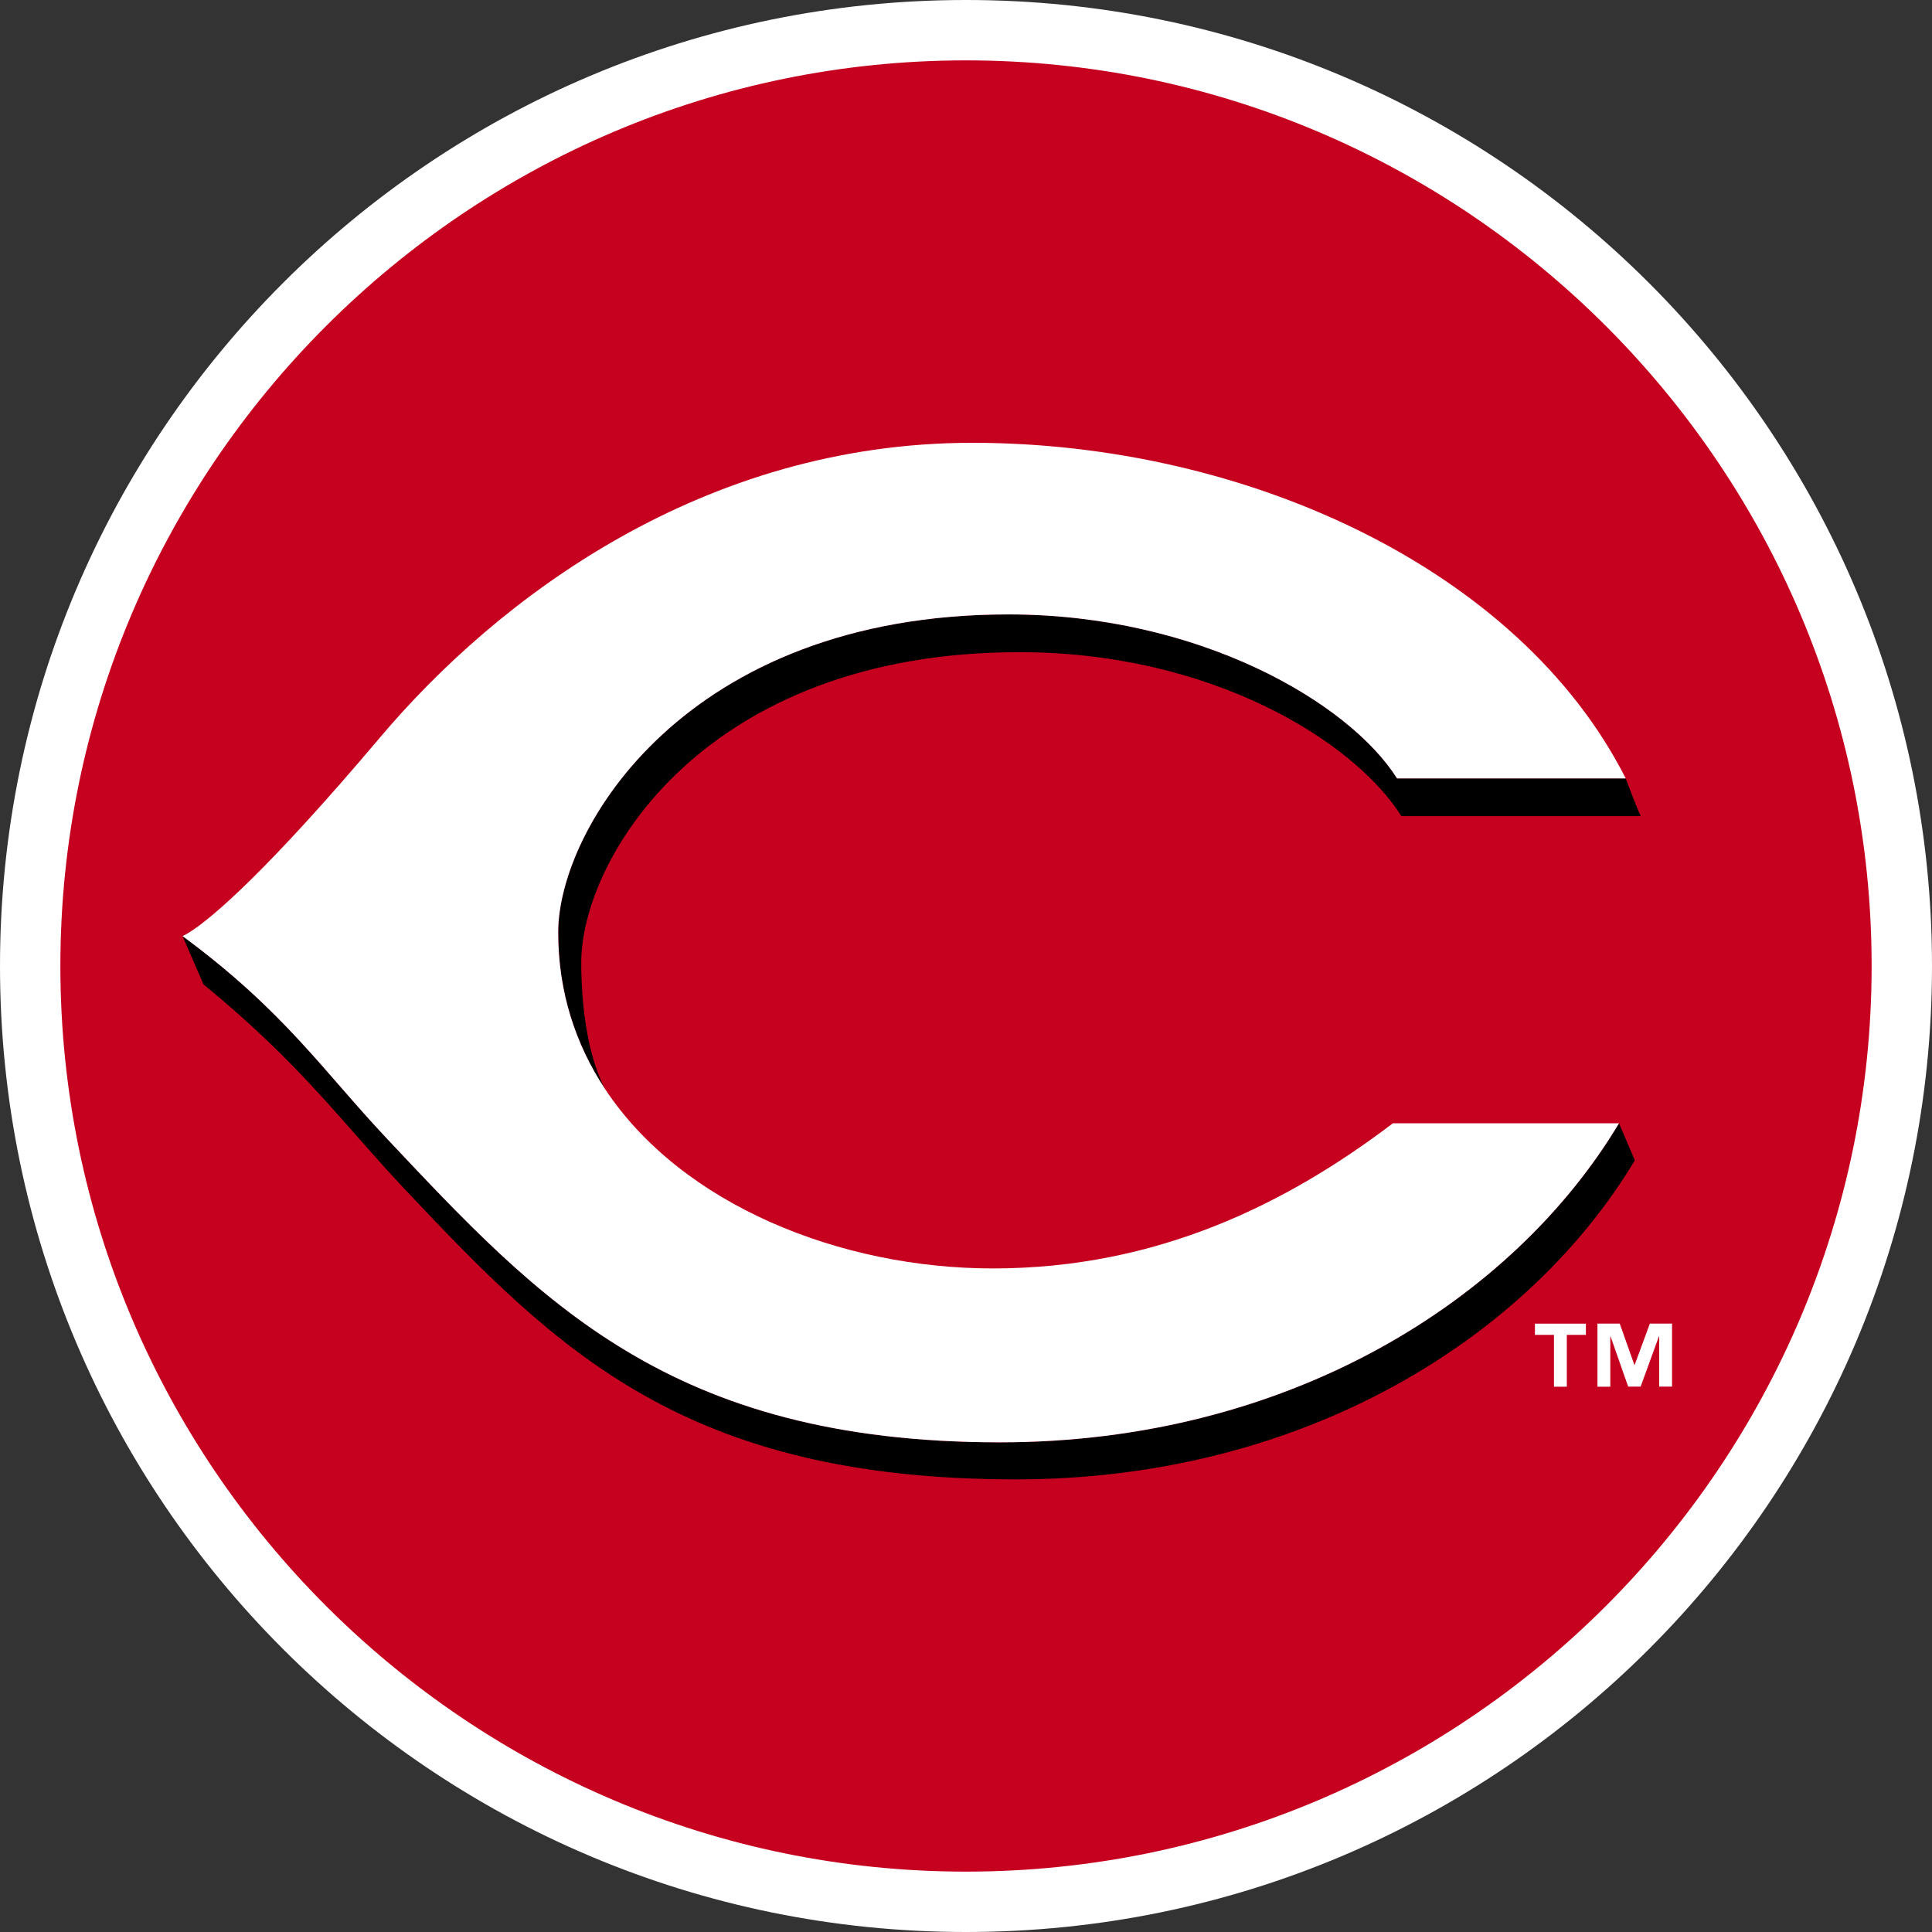
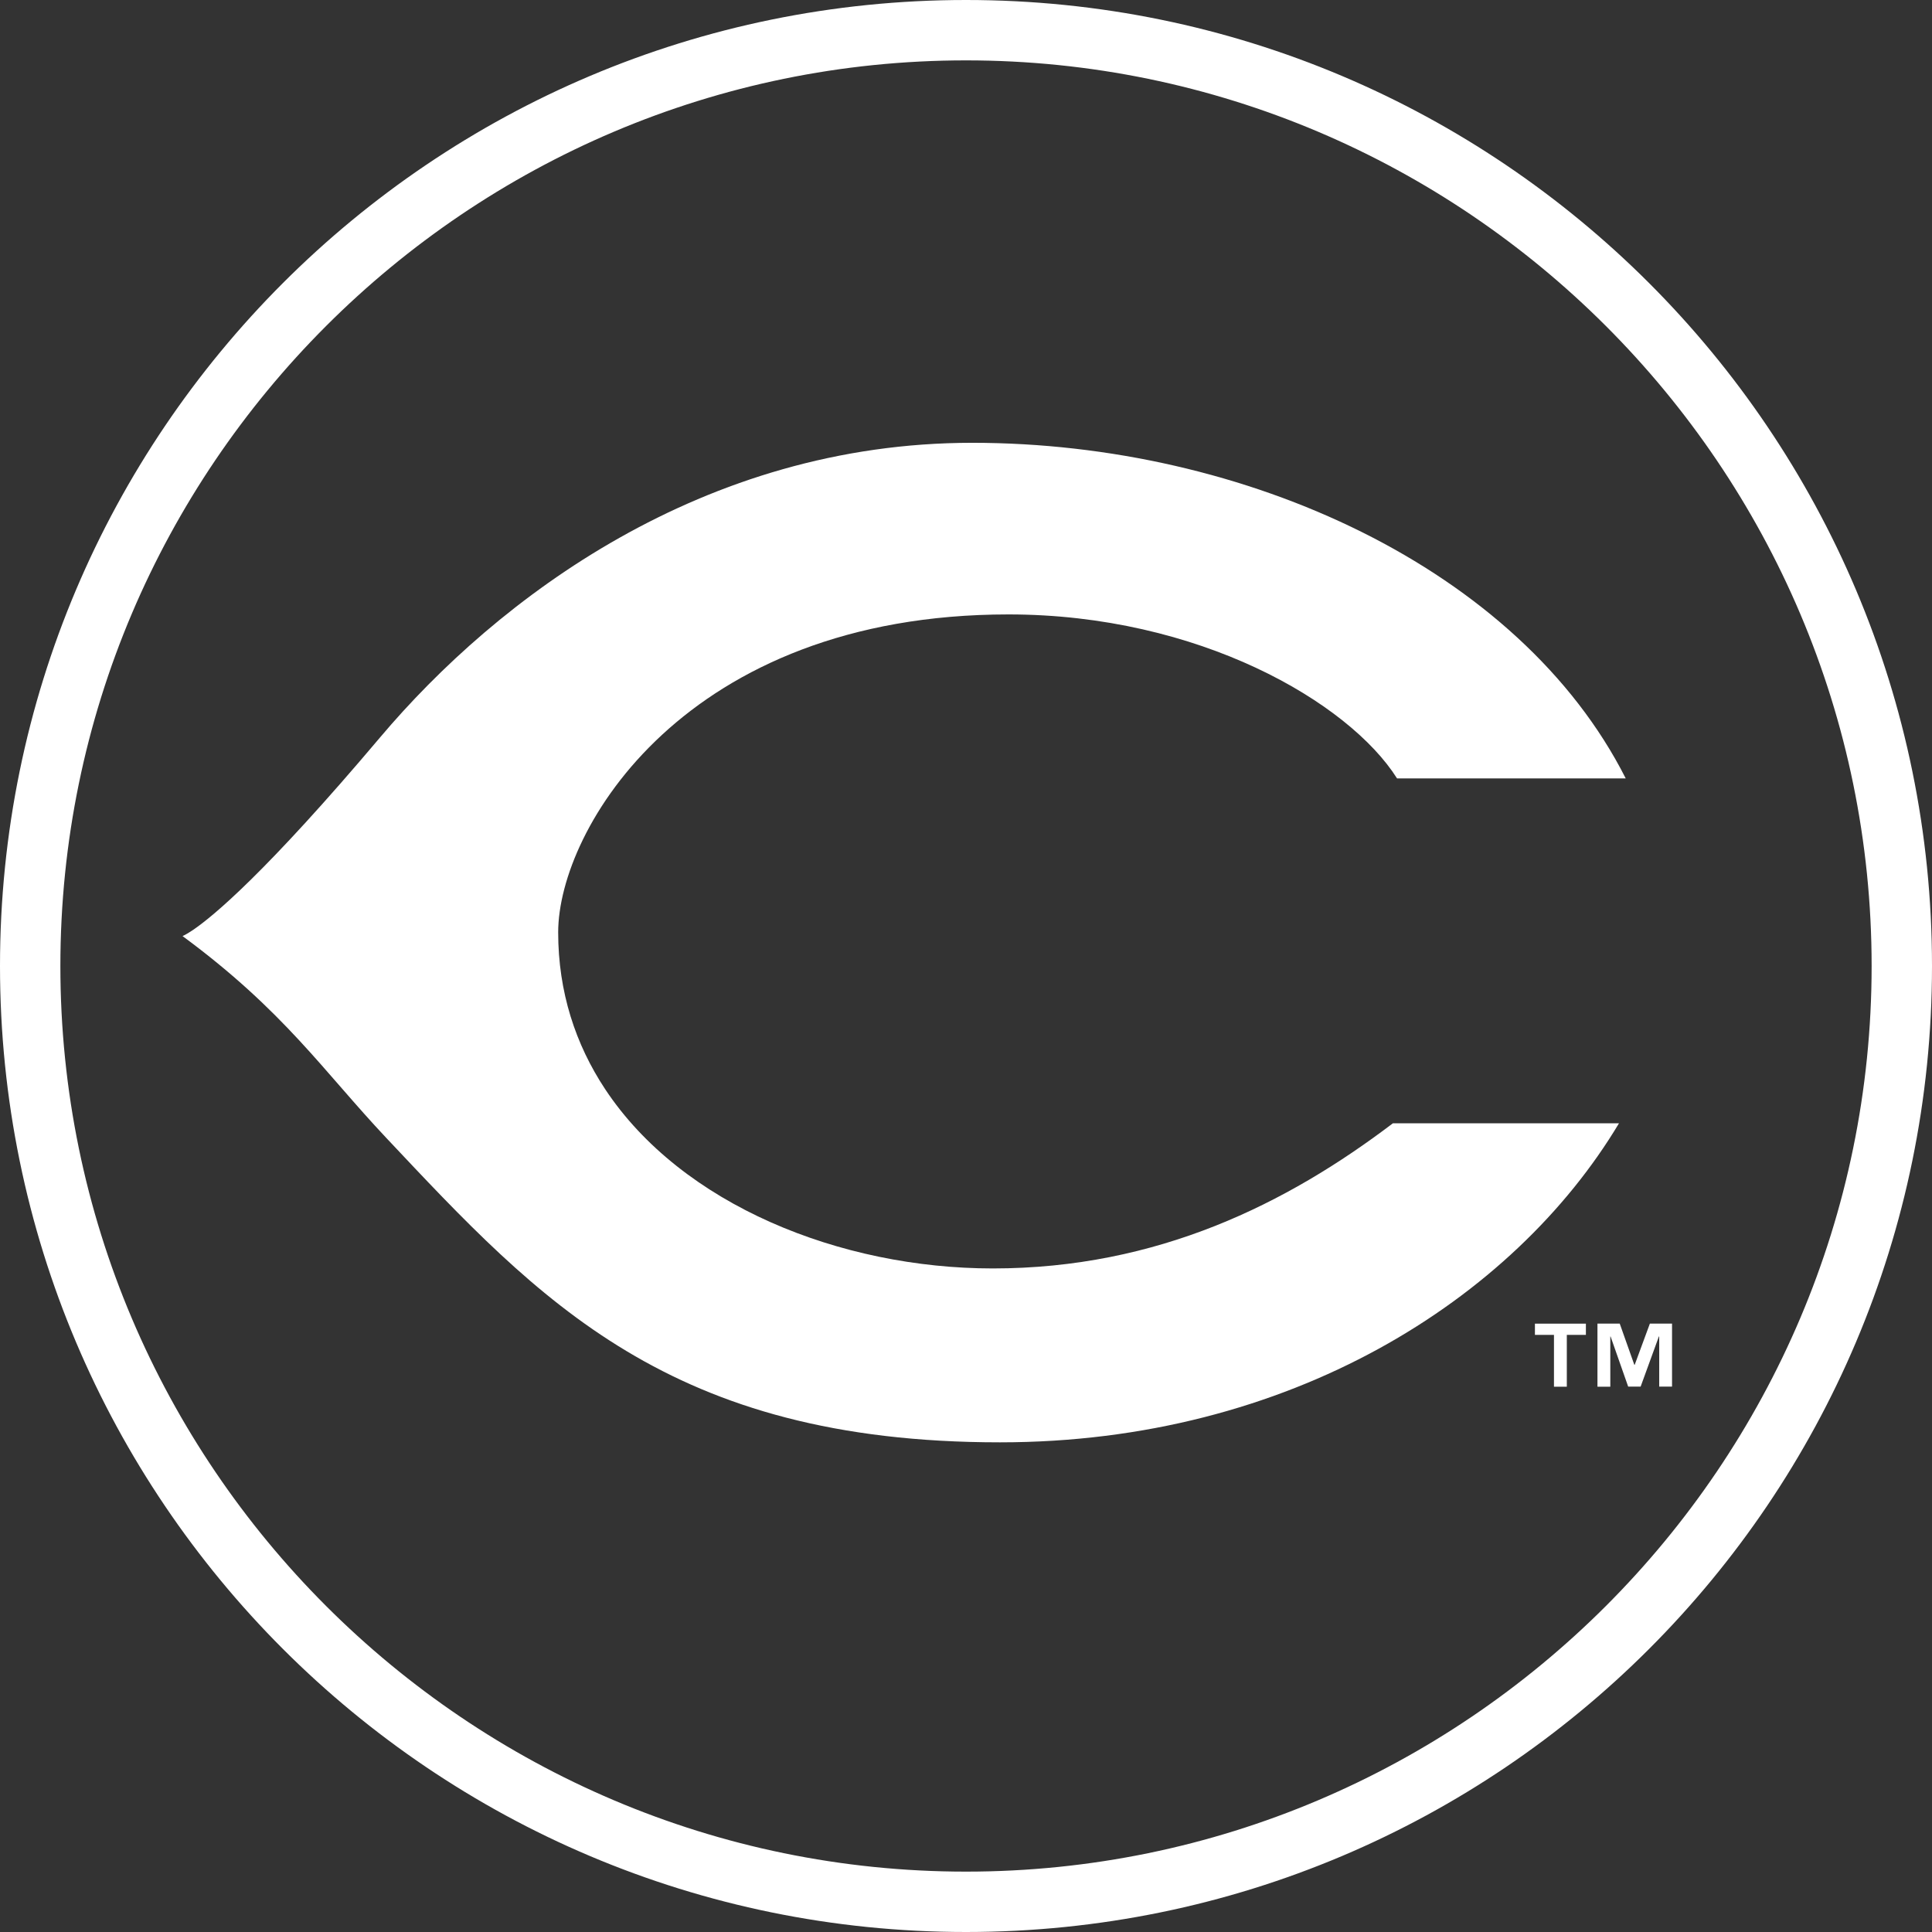
<svg xmlns="http://www.w3.org/2000/svg" xml:space="preserve" style="enable-background:new 0 0 160 160" viewBox="0 0 160 160">
  <rect x="0" y="0" width="160" height="160" fill="#333333" stroke="none" />
-   <path d="M80 157.5c-42.672 0-77.5-34.828-77.5-77.5S37.328 2.5 80 2.5s77.5 34.828 77.5 77.5-34.828 77.5-77.5 77.5z" style="fill:#c6011f" />
  <path d="M80 5c41.328 0 75 33.672 75 75s-33.672 75-75 75S5 121.328 5 80 38.672 5 80 5m0-5C35.828 0 0 35.828 0 80s35.828 80 80 80 80-35.828 80-80S124.172 0 80 0z" style="fill:#fff" />
-   <path d="M84.431 54.01c15.748 0 27.635 7.27 31.626 13.579h19.829c-.361-.72-1.25-3.126-1.25-3.126h-18.938c-3.991-6.309-16.423-13.579-32.175-13.579-26.784 0-37.294 17.801-37.294 26.327 0 4.938 1.438 9.283 3.885 12.982-1.6-3.011-1.978-7.54-1.978-10.474-.001-8.526 10.112-25.709 36.295-25.709" />
-   <path d="M82.819 119.449c-27.383 0-38.148-11.742-50.825-25.21-5.202-5.519-8.453-10.506-16.876-16.717l1.732 4.001c8.098 6.624 11.441 11.41 16.641 16.93 12.681 13.464 23.262 24.063 50.647 24.063 23.97 0 42.529-11.842 51.252-26.423l-1.309-3.064c-8.73 14.576-27.284 26.42-51.262 26.42" />
  <path d="M83.522 50.884c15.752 0 28.184 7.27 32.175 13.579h18.938c-8.781-17.343-31.451-27.792-54.122-27.792-22.267 0-39.282 12.842-49.045 24.408-9.469 11.21-13.819 14.806-15.483 15.935-.611.413-.87.507-.87.507 8.424 6.21 11.674 11.198 16.876 16.717 12.678 13.468 23.443 25.21 50.825 25.21 23.979 0 42.532-11.844 51.261-26.421h-18.724c-8.764 6.652-19.494 12.02-33.135 12.02-12.597 0-25.756-5.253-32.107-14.855-2.447-3.698-3.885-8.043-3.885-12.982.003-8.525 10.512-26.326 37.296-26.326M131.337 110.551h-1.58v4.292h-1.064v-4.292h-1.577v-.933h4.221v.933m7.135 4.283h-1.063v-4.153h-.027l-1.512 4.153h-1.031l-1.458-4.153h-.022v4.161h-1.064v-5.225h1.845l1.209 3.412h.029l1.257-3.412h1.836v5.217z" style="fill:#fff" />
</svg>